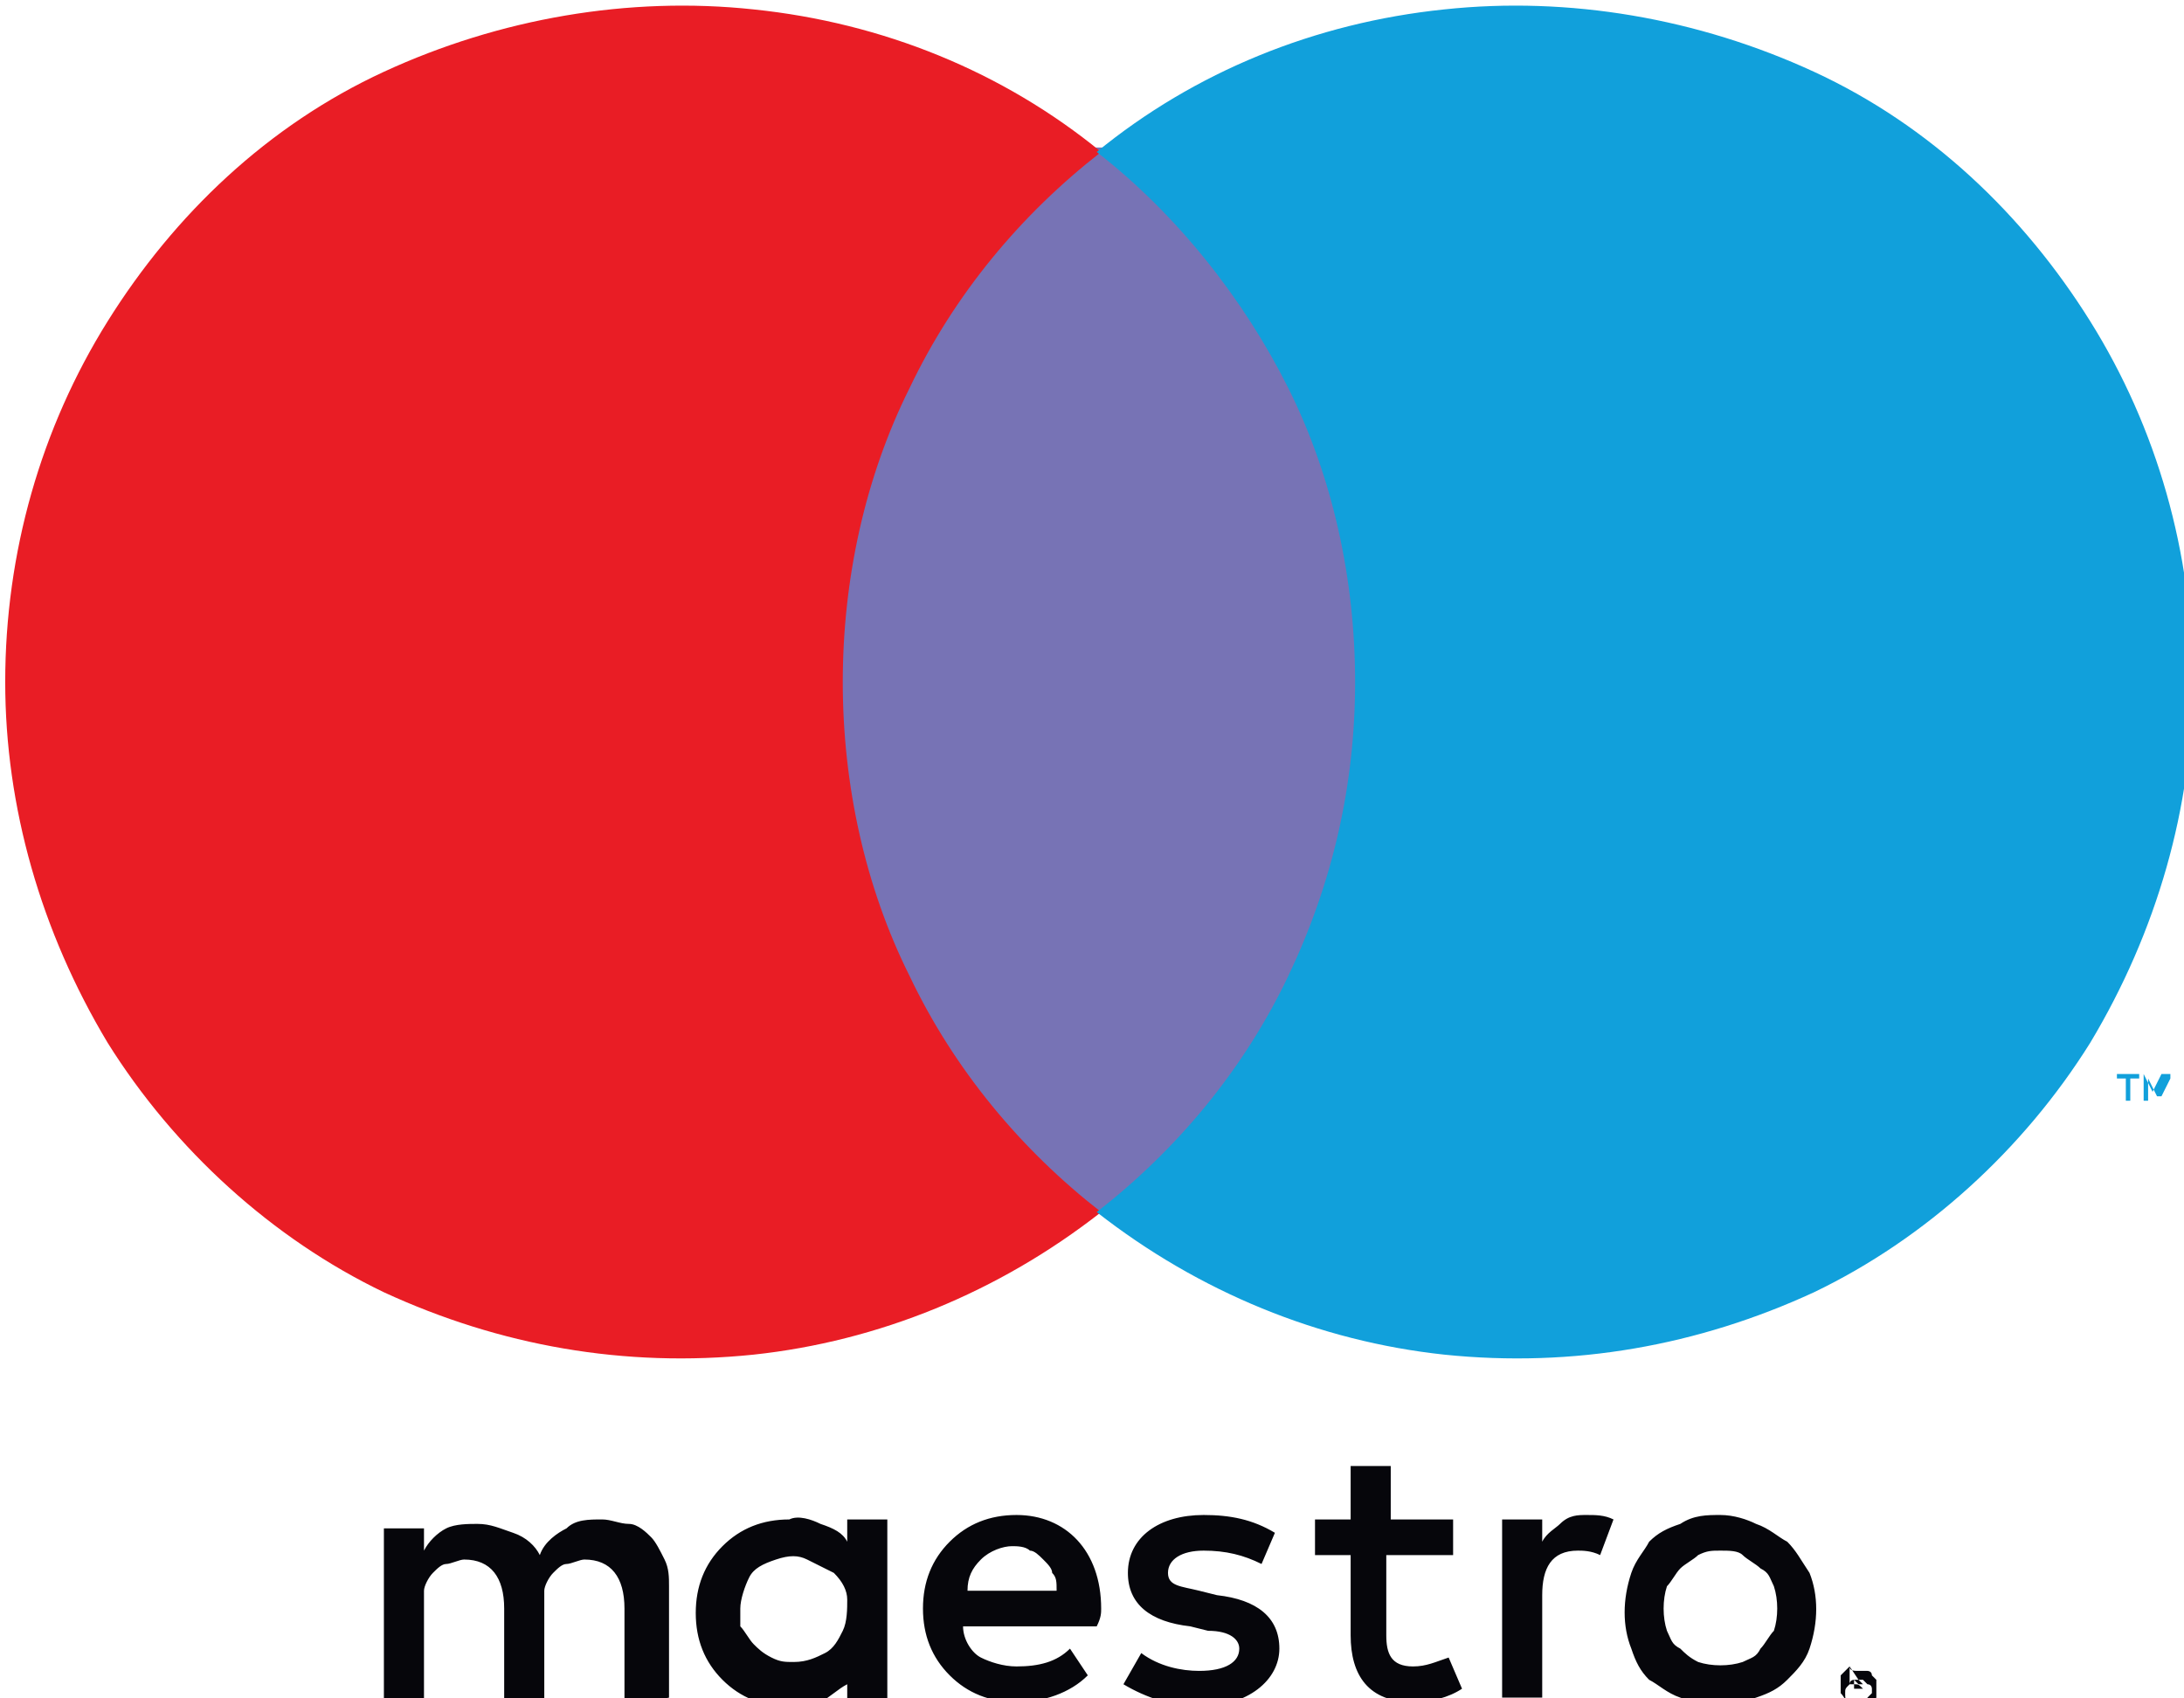
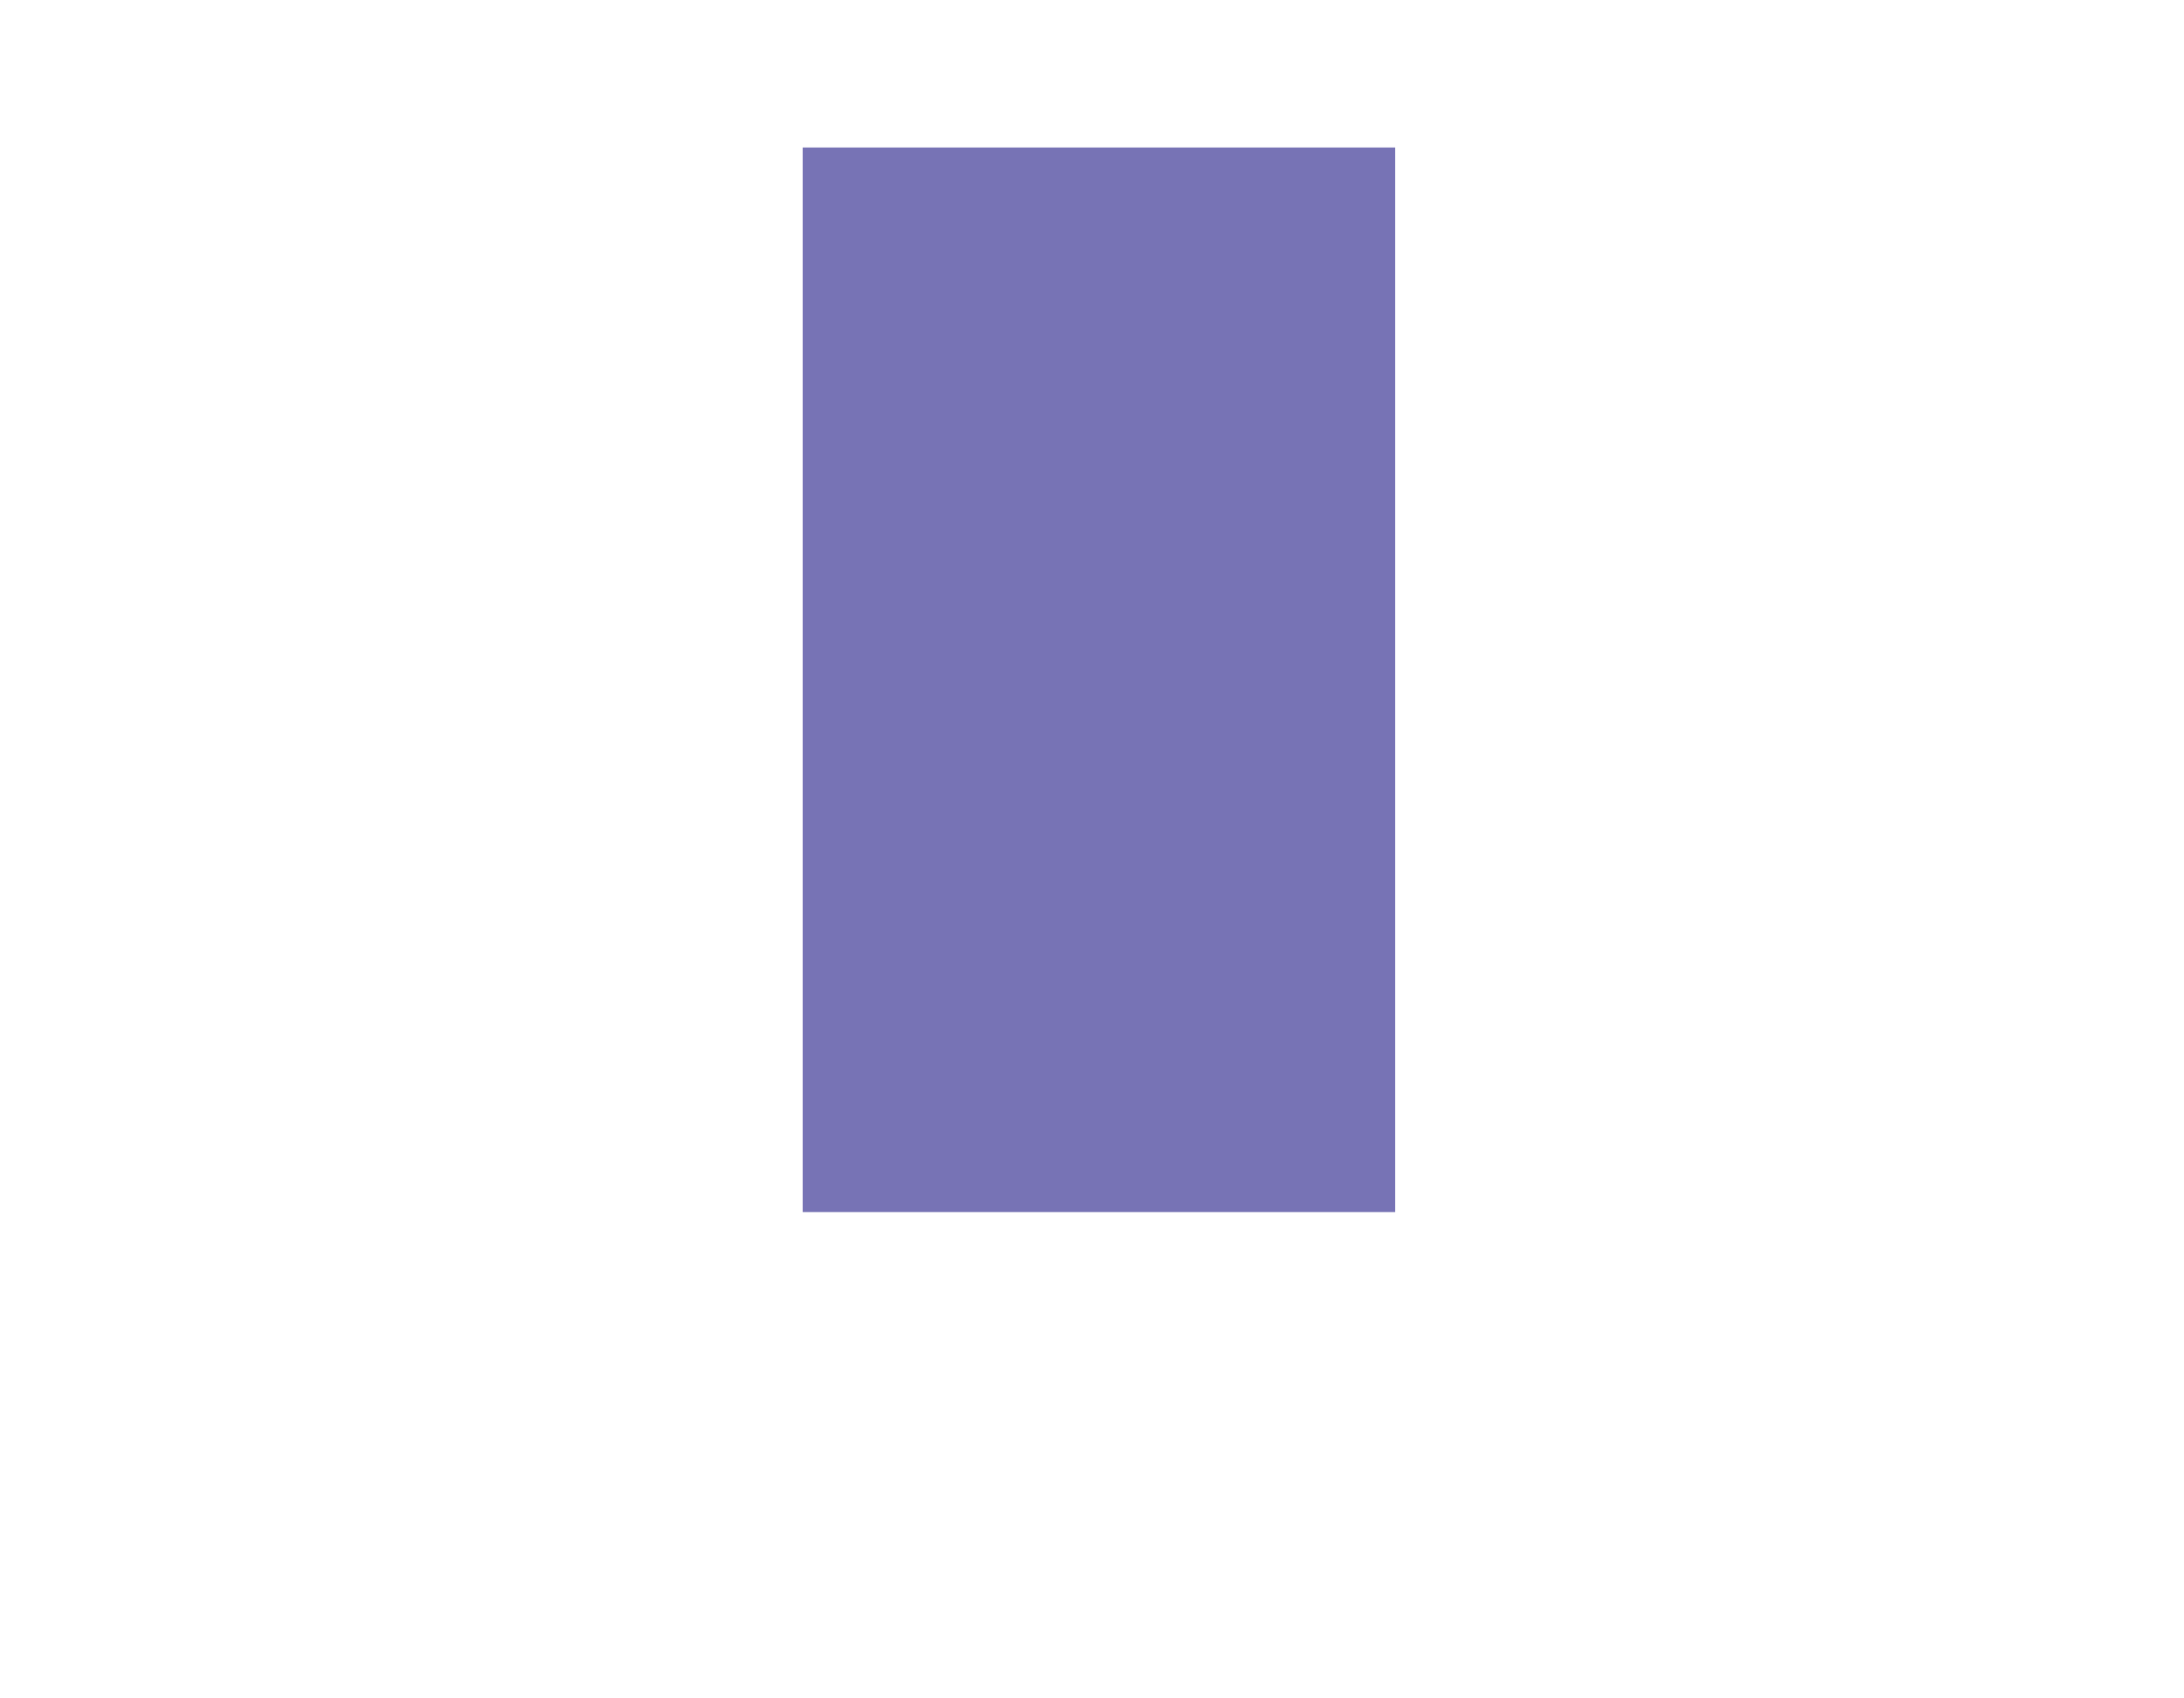
<svg xmlns="http://www.w3.org/2000/svg" width="49.1" height="38.185" viewBox="0 0 12.991 10.103" version="1.1" id="svg8">
  <g id="layer1" transform="translate(140.504 -96.253)">
    <g id="g271" transform="matrix(.265 0 0 .265 -160.083 74.844)">
-       <path d="M115.5 118.6v.1h.2c-.1-.1-.1-.1-.2-.1zm.1-.1h.1-.1l.1.1h-.1l-.1-.1v.1h-.1v-.4zm0 .5h.1s.1 0 .1-.1l.1-.1v-.1s0-.1-.1-.1l-.1-.1h-.2s-.1 0-.1.1c-.1.1-.1.1-.1.2s0 .2.1.2l.1.1c0-.1 0-.1.1-.1zm0-.7h.2s.1 0 .1.1l.1.1v.4l-.1.1-.1.1h-.2c-.1 0-.2 0-.2-.1-.1 0-.1-.1-.2-.2v-.4l.1-.1.1-.1c0 .1.1.1.2.1zm-6.1-3.5c.2 0 .4 0 .6.1l-.3.8c-.2-.1-.4-.1-.5-.1-.6 0-.8.4-.8 1v2.3h-.9v-4h.9v.5c.1-.2.3-.3.4-.4.2-.2.4-.2.6-.2zm-3 .9H105v1.8c0 .4.1.7.6.7.3 0 .5-.1.8-.2l.3.7c-.3.2-.7.3-1.1.3-1 0-1.4-.6-1.4-1.5v-1.8h-.8v-.8h.8v-1.2h.9v1.2h1.4zm-4.3.2c-.4-.2-.8-.3-1.3-.3s-.8.2-.8.5.3.3.7.4l.4.1c.9.1 1.4.5 1.4 1.2s-.7 1.3-1.8 1.3c-.6 0-1.2-.2-1.7-.5l.4-.7c.4.3.9.4 1.3.4.6 0 .9-.2.9-.5 0-.2-.2-.4-.7-.4l-.4-.1c-.9-.1-1.4-.5-1.4-1.2 0-.8.7-1.3 1.7-1.3.6 0 1.1.1 1.6.4zm-6.6.6c0-.3.1-.5.3-.7.2-.2.5-.3.7-.3.1 0 .3 0 .4.1.1 0 .2.1.3.2.1.1.2.2.2.3.1.1.1.2.1.4zm3 .4c0-1.3-.8-2.1-1.9-2.1-.6 0-1.1.2-1.5.6-.4.4-.6.9-.6 1.5s.2 1.1.6 1.5c.4.4.9.6 1.5.6s1.2-.2 1.6-.6l-.4-.6c-.3.3-.7.4-1.2.4-.3 0-.6-.1-.8-.2-.2-.1-.4-.4-.4-.7h3c.1-.2.1-.3.1-.4zm13.9-1.3c-.2 0-.3 0-.5.1-.1.1-.3.2-.4.3-.1.1-.2.3-.3.4-.1.3-.1.7 0 1 .1.2.1.3.3.4.1.1.2.2.4.3.3.1.7.1 1 0 .2-.1.3-.1.4-.3.1-.1.2-.3.3-.4.1-.3.1-.7 0-1-.1-.2-.1-.3-.3-.4-.1-.1-.3-.2-.4-.3-.1-.1-.3-.1-.5-.1zm0-.8c.3 0 .6.1.8.2.3.1.5.3.7.4.2.2.3.4.5.7.2.5.2 1.1 0 1.7-.1.3-.3.5-.5.7-.2.2-.4.3-.7.4-.6.2-1.2.2-1.7 0-.3-.1-.5-.3-.7-.4-.2-.2-.3-.4-.4-.7-.2-.5-.2-1.1 0-1.7.1-.3.3-.5.4-.7.2-.2.4-.3.7-.4.3-.2.6-.2.9-.2zm-22 2.1c0-.2.1-.5.2-.7.1-.2.3-.3.6-.4.3-.1.5-.1.7 0l.6.3c.2.2.3.4.3.6 0 .2 0 .5-.1.7-.1.2-.2.4-.4.5-.2.1-.4.2-.7.2-.2 0-.3 0-.5-.1s-.3-.2-.4-.3c-.1-.1-.2-.3-.3-.4v-.4zm3.3 0v-2h-.9v.5c-.1-.2-.3-.3-.6-.4-.2-.1-.5-.2-.7-.1-.6 0-1.1.2-1.5.6-.4.4-.6.9-.6 1.5s.2 1.1.6 1.5c.4.4.9.6 1.5.6.2 0 .5 0 .7-.1.2-.1.4-.3.6-.4v.5h.9zm-4.9 2v-2.5c0-.2 0-.4-.1-.6-.1-.2-.2-.4-.3-.5-.1-.1-.3-.3-.5-.3s-.4-.1-.6-.1c-.3 0-.6 0-.8.2-.2.1-.5.3-.6.6-.1-.2-.3-.4-.6-.5-.3-.1-.5-.2-.8-.2-.2 0-.5 0-.7.1-.2.1-.4.3-.5.5v-.5h-.9v4h.9v-2.6c0-.1.1-.3.2-.4.1-.1.2-.2.3-.2.1 0 .3-.1.4-.1.6 0 .9.4.9 1.1v2.2h.9v-2.6c0-.1.1-.3.2-.4.1-.1.2-.2.3-.2.1 0 .3-.1.4-.1.6 0 .9.4.9 1.1v2.2z" id="path251" style="fill-rule:evenodd;clip-rule:evenodd;fill:#06060b" />
      <path id="rect253" style="fill:#7773b5" d="M91.9 84.1h13.3V108H91.9z" />
-       <path d="M92.8 96.1c0-2.3.5-4.6 1.5-6.6 1-2.1 2.5-3.9 4.3-5.3-2.2-1.8-4.9-2.9-7.8-3.2-2.8-.3-5.7.2-8.3 1.4-2.6 1.2-4.7 3.2-6.2 5.6-1.5 2.4-2.3 5.2-2.3 8.1 0 2.8.8 5.6 2.3 8.1 1.5 2.4 3.7 4.4 6.2 5.6 2.6 1.2 5.4 1.7 8.3 1.4 2.8-.3 5.5-1.4 7.8-3.2-1.8-1.4-3.3-3.2-4.3-5.3-1-2-1.5-4.3-1.5-6.6z" id="path255" style="fill-rule:evenodd;clip-rule:evenodd;fill:#e91d25" />
-       <path d="M123.1 96.1c0 2.8-.8 5.6-2.3 8.1-1.5 2.4-3.7 4.4-6.2 5.6-2.6 1.2-5.4 1.7-8.3 1.4-2.8-.3-5.5-1.4-7.8-3.2 1.8-1.4 3.3-3.2 4.3-5.3 1-2.1 1.5-4.3 1.5-6.6s-.5-4.6-1.5-6.6-2.5-3.9-4.3-5.3c2.2-1.8 4.9-2.9 7.8-3.2 2.8-.3 5.7.2 8.3 1.4 2.6 1.2 4.7 3.2 6.2 5.6 1.5 2.4 2.3 5.2 2.3 8.1zm-.5 9.4v-.6h-.2l-.2.4-.2-.4v.6h.1v-.5l.2.4h.1l.2-.4v.4zm-.9 0v-.5h.2v-.1h-.5v.1h.2v.5z" id="path257" style="fill-rule:evenodd;clip-rule:evenodd;fill:#11a0db" />
    </g>
  </g>
  <style type="text/css" id="style19">.st4{fill:#f8bb16}.st5{fill:#e94335}</style>
</svg>